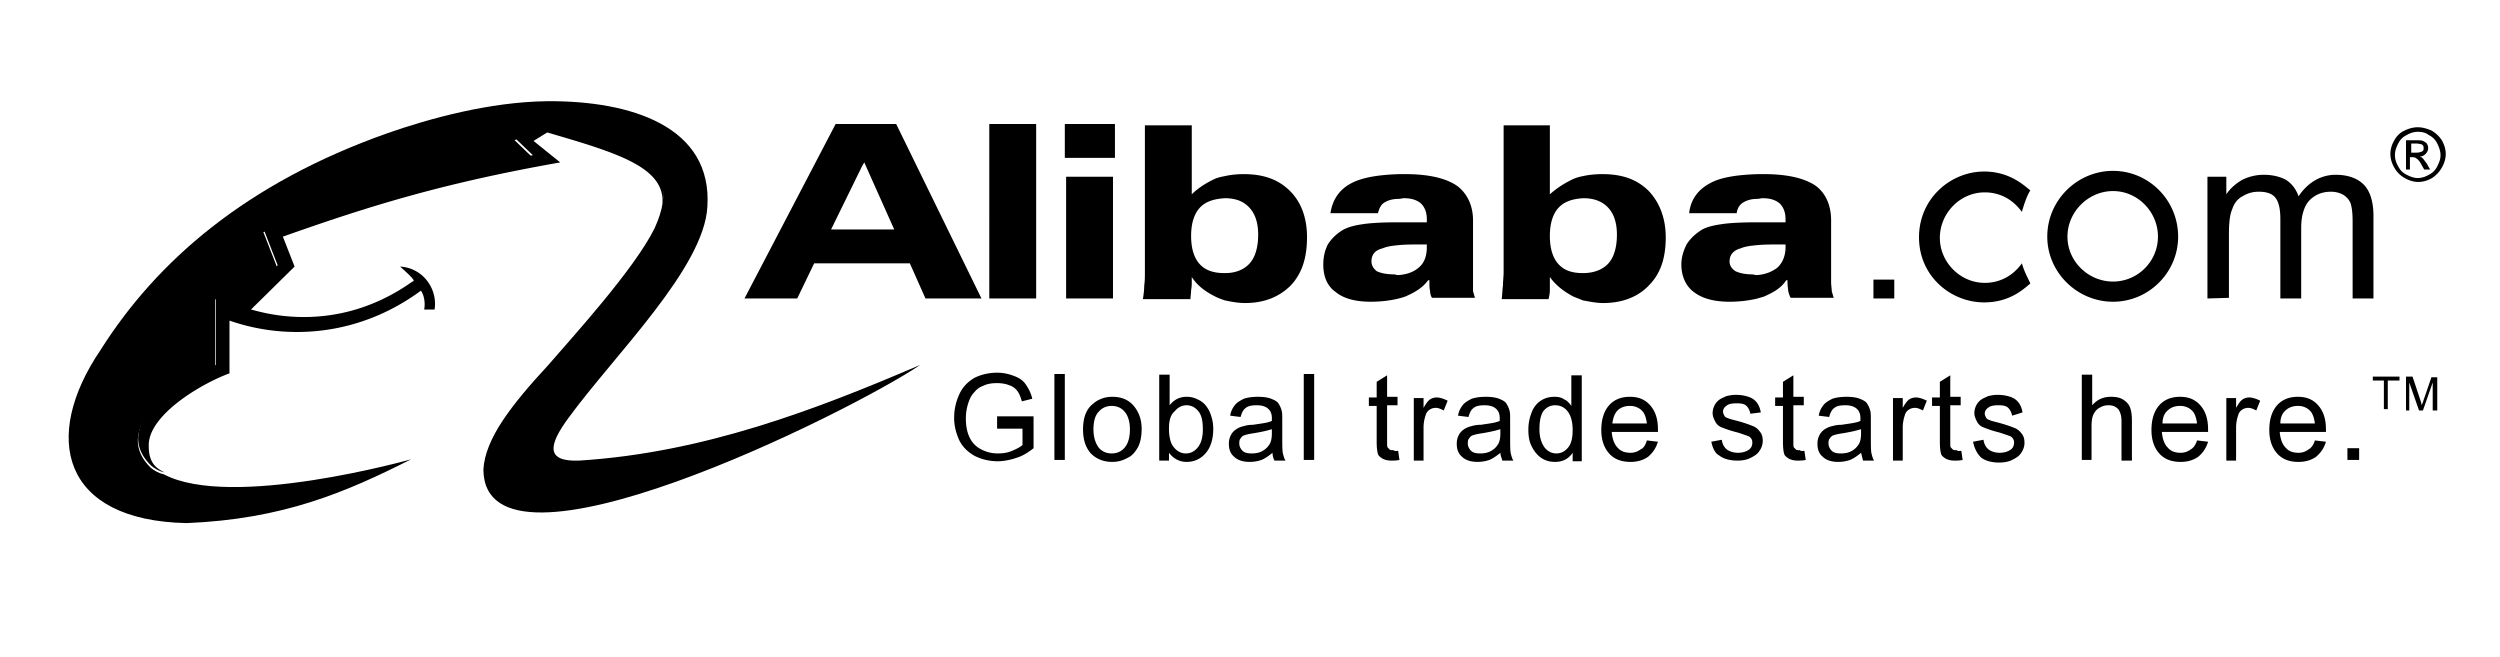
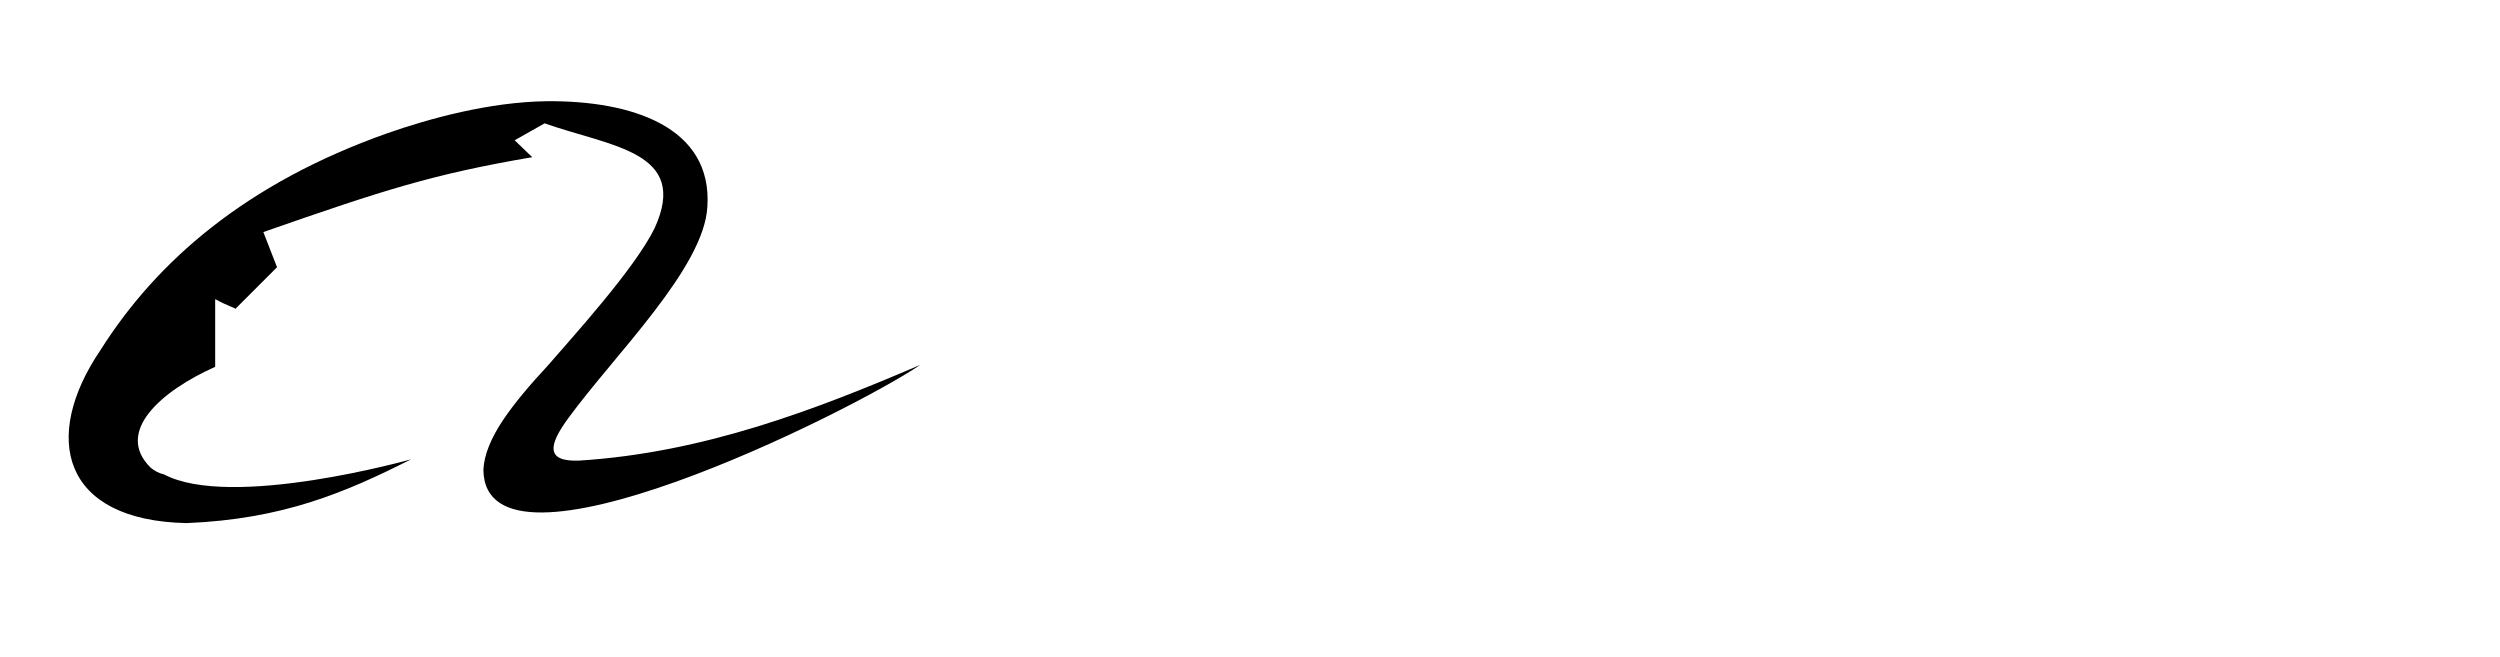
<svg xmlns="http://www.w3.org/2000/svg" width="517.5" height="136" xml:space="preserve">
-   <path d="M34.029 97.771c-.809-.134-1.888-.674-2.695-1.348-7.682-7.413 2.156-15.902 13.342-20.889V61.517c2.697 1.483 4.043 1.618 4.178 2.021l8.625-8.626-2.831-7.277c25.068-8.761 35.175-11.994 55.661-15.499l-3.64-3.504 6.199-3.505c13.612 4.583 26.551 5.795 24.259 17.252.675-7.683-9.029-10.648-23.854-14.96l-2.831 1.752 5.525 4.447c-24.393 4.313-39.487 9.029-57.412 15.364l2.426 6.199-9.029 8.894c1.482.27 17.115 5.796 33.423-5.794a.288.288 0 0 0 .269-.269c-.539-.809-1.483-1.618-2.829-2.831 4.715.27 7.816 4.583 7.143 8.894h-2.157c.27-1.347 0-2.964-.674-3.908-12.399 9.165-27.224 10.514-39.621 6.2v10.917c-5.931 2.156-16.982 8.759-16.712 15.094 0 3.505 1.618 4.584 3.235 5.393z" />
  <path d="M85.107 95.074c-13.611 6.874-26.55 12.399-46.497 13.208-25.875-.539-30.053-17.789-17.789-35.848 11.59-18.33 30.053-34.502 59.433-44.88 8.492-2.965 21.025-6.469 33.02-6.603 17.385-.135 34.231 5.256 33.153 21.832-.675 12.669-19.138 30.594-28.706 43.666-4.178 5.661-4.853 9.165 2.155 8.896 25.742-1.618 48.923-10.512 70.62-19.811-14.555 9.838-90.161 47.438-90.432 21.698.136-3.1 1.617-6.604 4.044-10.244 2.426-3.637 5.795-7.546 9.299-11.32 5.121-5.93 17.926-19.946 22.103-28.437 7.278-15.904-9.029-16.847-22.776-21.699l-6.199 3.504 3.64 3.504c-20.485 3.504-30.594 6.738-55.661 15.5l2.832 7.276-8.626 8.626c-.135-.27-1.482-.538-4.178-2.021v14.016C33.355 80.922 23.652 89.414 31.2 96.826c.808.674 1.887 1.213 2.694 1.348 13.881 7.413 51.213-3.1 51.213-3.1z" />
-   <path d="M220.417 32.676v-7.009h10.377v7.009h-10.377zm.269 29.109V36.584h9.703v25.201h-9.703zm114.016-13.206c0-2.291-.539-4.178-1.751-5.525-1.213-1.348-2.967-2.022-5.123-2.022h-.133c-2.157.135-3.91.674-5.123 2.022-1.211 1.347-1.75 3.369-1.75 5.795 0 2.425.539 4.448 1.75 5.794 1.213 1.349 2.831 1.887 5.123 1.887 2.154 0 4.043-.672 5.256-2.021 1.212-1.348 1.751-3.504 1.751-5.93zm-7.007-12.13c1.213-.27 2.561-.404 4.043-.404 4.043 0 7.143 1.079 9.568 3.504 2.155 2.291 3.503 5.525 3.503 9.568 0 4.313-1.077 7.547-3.503 9.973-2.155 2.292-5.392 3.639-9.435 3.639-1.349 0-2.695-.27-4.177-.54l-2.022-.808c-1.753-.944-3.504-2.155-4.851-4.042v2.695c0 .674-.137 1.348-.271 1.887h-9.703c.134-.944.134-1.887.268-2.831 0-.942.136-1.886.136-2.696V25.937h9.57v14.286c1.481-1.348 3.234-2.425 4.984-3.235.676-.269 1.217-.404 1.89-.539zm109.703 3.1c5.121 0 9.299 4.313 9.299 9.434 0 5.121-4.178 9.299-9.299 9.299-5.122 0-9.435-4.178-9.435-9.299.001-5.121 4.313-9.434 9.435-9.434zm0 22.91c7.413 0 13.476-6.065 13.476-13.476 0-7.547-6.063-13.613-13.476-13.613-7.411 0-13.611 6.065-13.611 13.613 0 7.412 6.2 13.476 13.611 13.476zm-49.595-4.58h4.313v3.906h-4.313v-3.906zm32.48.808c-1.349 1.079-4.178 3.908-9.57 3.908-6.873 0-13.478-5.391-13.478-13.477s6.604-13.612 13.478-13.612c5.123 0 8.086 2.696 9.57 3.909-.81 1.213-1.484 3.503-1.753 4.447-2.56-3.505-5.796-4.043-7.682-4.043-5.12 0-9.299 4.312-9.299 9.434 0 4.985 4.179 9.299 9.299 9.299 2.83 0 5.662-1.213 7.682-4.043.539 1.886 1.35 3.234 1.753 4.178zm36.657 3.098V36.584h3.908v3.639c.806-1.212 1.887-2.157 3.235-2.965a9.984 9.984 0 0 1 4.58-1.078c1.751 0 3.37.404 4.582 1.078 1.213.808 2.021 1.887 2.561 3.37 1.889-2.83 4.583-4.448 7.683-4.448 2.426 0 4.447.675 5.795 2.022 1.348 1.347 2.021 3.638 2.021 6.468v17.115h-4.313V45.883c0-1.752-.135-2.83-.405-3.774a3.714 3.714 0 0 0-1.48-1.752c-.673-.404-1.618-.672-2.562-.672-1.752 0-3.235.538-4.446 1.751-1.078 1.078-1.752 3.1-1.752 5.66v14.689h-4.313V45.344c0-1.885-.271-3.369-.944-4.312-.675-.944-1.886-1.347-3.501-1.347-1.215 0-2.294.269-3.371.943-1.078.54-1.752 1.482-2.156 2.695-.538 1.213-.675 3.1-.675 5.256v13.073l-4.447.133zm-87.197-3.772c-.945 1.482-2.426 2.425-4.581 3.369-.406.135-.945.27-1.35.403-1.618.405-3.639.674-5.794.674-3.236 0-5.66-.674-7.411-2.021-1.619-1.211-2.564-3.234-2.564-5.66 0-1.482.406-2.831 1.081-4.177.675-1.079 1.616-2.022 2.829-2.831.944-.674 2.427-1.078 4.313-1.348 1.619-.27 4.178-.404 7.546-.404h5.795v-.674c0-1.347-.404-2.426-1.212-3.234-.809-.673-1.887-1.078-3.505-1.078-.402 0-.808.135-1.078.135-1.212 0-2.156.269-2.829.673-.81.404-1.349 1.214-1.483 2.291h-9.838c.27-2.695 1.752-4.852 4.314-6.199 2.154-1.213 5.523-1.752 9.973-1.887h1.213c4.715 0 8.219.809 10.511 2.291 2.156 1.482 3.369 4.043 3.369 7.276v12.804c0 .674.135 1.349.135 1.886.135.405.271.945.404 1.349h-8.895c-.271-.404-.405-.944-.539-1.483 0-.403-.134-1.078-.134-1.616v-.539h-.27zm-5.93-1.079c1.617-.134 2.965-.673 4.045-1.481 1.077-.944 1.75-2.426 1.75-4.313v-.538h-.81c-1.885 0-3.636 0-4.985.135-1.481.133-2.559.27-3.503.673-1.483.405-2.291 1.347-2.291 2.695 0 .809.404 1.483 1.212 2.021.81.404 2.023.674 3.639.674.403.134.673.134.943.134zm-68.194 1.079c-1.079 1.482-2.562 2.425-4.719 3.369-.402.135-.809.27-1.346.403-1.617.405-3.639.674-5.794.674-3.235 0-5.662-.674-7.278-2.021-1.754-1.211-2.559-3.234-2.559-5.66 0-1.482.267-2.831.939-4.177.675-1.079 1.619-2.022 2.833-2.831 1.076-.674 2.423-1.078 4.31-1.348 1.618-.27 4.179-.404 7.549-.404H295.351v-.674c0-1.347-.407-2.426-1.215-3.234-.809-.673-1.886-1.078-3.504-1.078-.406 0-.674.135-1.078.135-1.213 0-2.155.269-2.831.673-.808.404-1.213 1.214-1.482 2.291h-9.84c.406-2.695 1.755-4.852 4.315-6.199 2.29-1.213 5.66-1.752 9.972-1.887h1.212c4.719 0 8.223.809 10.516 2.291 2.152 1.482 3.501 4.043 3.501 7.276v14.69c.135.405.27.945.406 1.349h-8.896c-.271-.404-.403-.944-.403-1.483-.136-.403-.136-1.078-.136-1.616v-.539h-.269zm-6.064-1.079c1.753-.134 3.1-.673 4.041-1.481 1.214-.944 1.756-2.426 1.756-4.313v-.538h-.812c-1.886 0-3.64 0-4.985.135-1.348.133-2.425.27-3.37.673-1.616.405-2.29 1.347-2.29 2.695 0 .809.404 1.483 1.077 2.021.808.404 2.021.674 3.773.674.271.134.542.134.81.134zm-29.112-8.355c0-2.291-.539-4.178-1.752-5.525-1.213-1.348-2.83-2.022-5.12-2.022-2.291.135-4.044.674-5.258 2.022-1.212 1.347-1.751 3.369-1.751 5.795 0 2.425.539 4.448 1.751 5.794 1.214 1.349 2.967 1.887 5.122 1.887h.136c2.156 0 3.907-.672 5.12-2.021 1.213-1.348 1.752-3.504 1.752-5.93zm-6.872-12.13c1.213-.27 2.425-.404 3.907-.404 4.043 0 7.143 1.079 9.569 3.504 2.292 2.291 3.506 5.525 3.506 9.568 0 4.313-1.08 7.547-3.37 9.973-2.293 2.292-5.391 3.639-9.435 3.639-1.482 0-2.832-.27-4.178-.54-.81-.269-1.483-.538-2.023-.808-1.886-.944-3.638-2.155-4.851-4.042v.809c0 .673 0 1.213-.135 1.886 0 .674-.135 1.348-.135 1.887h-9.838c.135-.944.269-1.887.269-2.831.136-.942.136-1.886.136-2.696V25.937h9.703v14.286c1.347-1.348 3.1-2.425 4.851-3.235.676-.269 1.349-.404 2.024-.539zm-75.068-10.782h7.009l17.654 36.118h-11.591l-3.234-7.276H168.53l-3.505 7.276h-10.916l18.868-36.118h5.526zm0 21.833h6.604l-6.2-13.881-.404.674-6.47 13.207h6.47zm26.28 14.285V25.667h9.703v36.118h-9.703zM206.4 88.336V86.18h7.547v6.604c-1.212.942-2.291 1.617-3.638 2.021-1.213.405-2.562.675-3.774.675-1.752 0-3.369-.406-4.717-1.079-1.482-.809-2.561-1.887-3.233-3.234-.675-1.482-1.078-2.964-1.078-4.717 0-1.752.403-3.368 1.078-4.852.673-1.482 1.751-2.561 3.099-3.37 1.348-.674 2.965-1.078 4.717-1.078 1.348 0 2.427.27 3.505.675 1.078.403 1.886.942 2.425 1.751.54.808 1.079 1.751 1.349 2.965l-2.157.54c-.27-.944-.538-1.618-.943-2.158-.404-.539-.943-.942-1.751-1.211-.675-.27-1.618-.405-2.427-.405-1.078 0-2.021.135-2.829.54a4.019 4.019 0 0 0-1.888 1.347c-.54.539-.808 1.078-1.078 1.752a10.273 10.273 0 0 0-.674 3.639c0 1.618.269 2.964.808 4.042a5.292 5.292 0 0 0 2.427 2.426c1.079.539 2.156.809 3.369.809 1.079 0 2.022-.136 2.966-.541.942-.403 1.751-.808 2.155-1.211v-3.37H206.4v-.404zM218.261 77.42h2.156v17.79h-2.156zM224.191 88.875c0-2.426.673-4.178 2.02-5.257 1.079-.943 2.427-1.482 4.045-1.482 1.751 0 3.233.539 4.313 1.752 1.078 1.212 1.752 2.83 1.752 4.851 0 1.617-.271 2.965-.811 3.908-.538.944-1.211 1.753-2.155 2.157a6.245 6.245 0 0 1-3.099.809c-1.752 0-3.234-.54-4.448-1.751-1.079-1.214-1.617-2.831-1.617-4.987zm2.156 0c0 1.618.403 2.83 1.078 3.772.674.81 1.619 1.214 2.695 1.214 1.079 0 2.021-.405 2.695-1.214.674-.808 1.078-2.021 1.078-3.772 0-1.618-.404-2.831-1.078-3.639-.674-.808-1.616-1.213-2.695-1.213-1.076 0-2.021.405-2.695 1.213-.675.674-1.078 1.888-1.078 3.639zM241.98 95.345h-2.021V77.554h2.156v6.335c.943-1.214 2.155-1.752 3.505-1.752.808 0 1.481.135 2.29.539a4.39 4.39 0 0 1 1.752 1.348c.404.54.809 1.213 1.078 2.157.27.808.404 1.752.404 2.561 0 2.157-.538 3.908-1.617 5.122-1.078 1.212-2.426 1.751-3.907 1.751-1.483 0-2.696-.673-3.64-1.887v1.617zm0-6.605c0 1.484.27 2.695.674 3.37.674 1.078 1.616 1.752 2.829 1.752.944 0 1.754-.405 2.427-1.214.674-.808 1.079-2.021 1.079-3.772s-.271-2.965-.945-3.774c-.673-.809-1.481-1.212-2.424-1.212-.945 0-1.753.403-2.427 1.212-.943.808-1.213 2.022-1.213 3.638zM263.409 93.727c-.809.674-1.616 1.214-2.29 1.483a7.612 7.612 0 0 1-2.428.404c-1.481 0-2.56-.404-3.235-1.078-.808-.673-1.078-1.617-1.078-2.695 0-.674.137-1.213.406-1.752.27-.54.672-.943 1.077-1.213.405-.27.943-.54 1.617-.673.403-.136 1.078-.271 1.887-.271 1.754-.271 3.1-.404 3.91-.808v-.539c0-.944-.271-1.483-.675-1.888-.54-.538-1.349-.808-2.427-.808s-1.75.134-2.292.539c-.537.405-.808.943-1.077 1.887l-2.156-.27c.136-.943.538-1.617.944-2.156.403-.539 1.077-.943 1.886-1.348.809-.27 1.752-.404 2.965-.404 1.078 0 2.021.135 2.694.404.677.27 1.214.54 1.483.943.27.405.54.944.675 1.482.133.405.133 1.078.133 2.021v2.965c0 2.022 0 3.369.138 3.909.134.539.268 1.078.538 1.482h-2.29a3.56 3.56 0 0 1-.405-1.616zm-.269-4.852c-.809.27-2.021.539-3.64.809-.943.135-1.481.269-1.887.404a1.395 1.395 0 0 0-.809.673c-.269.269-.269.674-.269 1.079 0 .54.269 1.079.674 1.481.403.405 1.077.541 1.886.541s1.617-.136 2.292-.541c.673-.403 1.077-.808 1.482-1.481.27-.54.405-1.213.405-2.156v-.809h-.134zM269.879 77.42h2.154v17.79h-2.154zM289.418 93.322l.271 1.888c-.673.135-1.212.135-1.616.135-.809 0-1.349-.135-1.888-.404-.405-.27-.81-.54-.943-.944-.134-.404-.27-1.212-.27-2.561v-7.413h-1.618v-1.751h1.618v-3.235l2.158-1.347v4.447h2.157v1.752h-2.157v7.546c0 .675 0 1.079.134 1.212.136.136.268.271.404.405.136.135.404.135.809.135.268.271.539.135.941.135zM292.654 95.345V82.406h2.021v2.022c.539-.944.943-1.482 1.349-1.753.403-.27.94-.404 1.348-.404.674 0 1.481.27 2.289.674l-.808 2.021c-.538-.27-1.079-.539-1.617-.539-.539 0-.944.135-1.348.405-.405.269-.674.673-.81 1.212a7.84 7.84 0 0 0-.403 2.561v6.739h-2.021zM310.578 93.727c-.809.674-1.616 1.214-2.291 1.483a7.585 7.585 0 0 1-2.425.404c-1.483 0-2.561-.404-3.235-1.078-.809-.673-1.079-1.617-1.079-2.695 0-.674.136-1.213.405-1.752a3.19 3.19 0 0 1 1.077-1.213c.406-.27.945-.54 1.618-.673.403-.136 1.077-.271 1.888-.271 1.751-.271 3.098-.404 3.908-.808v-.539c0-.944-.27-1.483-.675-1.888-.538-.538-1.348-.808-2.425-.808-1.08 0-1.754.134-2.293.539-.539.405-.809.943-1.076 1.887l-2.157-.27c.135-.943.539-1.617.944-2.156.405-.539 1.077-.943 1.886-1.348.811-.27 1.753-.404 2.965-.404 1.079 0 2.021.135 2.696.404.673.27 1.214.54 1.481.943.27.405.538.944.674 1.482.135.405.135 1.078.135 2.021v2.965c0 2.022 0 3.369.136 3.909.136.539.269 1.078.539 1.482h-2.292c-.133-.538-.404-1.076-.404-1.616zm-.134-4.852c-.811.27-2.022.539-3.639.809-.943.135-1.482.269-1.889.404a1.38 1.38 0 0 0-.807.673c-.271.269-.271.674-.271 1.079 0 .54.271 1.079.673 1.481.404.405 1.078.541 1.889.541.808 0 1.618-.136 2.291-.541.673-.403 1.077-.808 1.482-1.481.27-.54.403-1.213.403-2.156v-.809h-.132zM325.538 95.345v-1.618c-.809 1.214-2.021 1.887-3.639 1.887-1.077 0-2.022-.269-2.832-.809-.806-.538-1.479-1.347-2.019-2.425-.54-1.079-.675-2.156-.675-3.504 0-1.348.269-2.426.675-3.504.405-1.079 1.077-1.887 1.887-2.426.807-.54 1.75-.809 2.827-.809.81 0 1.483.135 2.022.539.674.271 1.079.809 1.483 1.348v-6.333h2.156V95.48h-1.887v-.135zm-6.873-6.47c0 1.618.402 2.83 1.077 3.772.675.81 1.483 1.214 2.427 1.214s1.751-.405 2.426-1.214c.674-.808.943-2.021.943-3.638 0-1.752-.405-3.1-1.079-3.908-.674-.809-1.48-1.212-2.56-1.212-.942 0-1.752.403-2.426 1.212-.537.809-.808 2.023-.808 3.774zM340.901 91.167l2.293.269c-.404 1.349-1.079 2.291-2.021 3.1-.944.674-2.157 1.078-3.64 1.078-1.887 0-3.37-.54-4.446-1.751-1.08-1.214-1.618-2.832-1.618-4.853 0-2.155.538-3.908 1.618-5.121 1.076-1.214 2.56-1.752 4.311-1.752 1.754 0 3.101.539 4.179 1.752 1.078 1.212 1.618 2.83 1.618 4.986v.539h-9.569c.136 1.483.538 2.561 1.212 3.233.675.81 1.618 1.079 2.696 1.079.807 0 1.482-.269 2.021-.673.674-.269 1.076-.943 1.346-1.886zm-7.14-3.505h7.141c-.134-1.077-.403-1.886-.808-2.424-.675-.81-1.616-1.215-2.696-1.215-.942 0-1.886.27-2.561.944-.539.539-.944 1.482-1.076 2.695zM354.244 91.436l2.157-.405c.134.81.403 1.483 1.078 2.022.539.404 1.347.673 2.291.673.942 0 1.752-.269 2.29-.673.54-.405.673-.943.673-1.482 0-.541-.269-.944-.673-1.214-.268-.133-1.077-.404-2.29-.808a24.92 24.92 0 0 1-3.369-1.079c-.675-.268-1.078-.673-1.349-1.211-.271-.54-.538-1.079-.538-1.752 0-.54.134-1.078.403-1.617a3.205 3.205 0 0 1 1.079-1.214c.404-.27.808-.404 1.348-.674.541-.133 1.213-.269 1.886-.269 1.079 0 1.889.136 2.696.404.807.269 1.347.674 1.751 1.214.404.539.674 1.212.811 2.021l-2.157.27c-.137-.674-.404-1.213-.809-1.618-.403-.404-1.078-.539-2.022-.539-.942 0-1.751.134-2.155.539-.403.27-.676.674-.676 1.213 0 .27.136.539.272.809.133.27.403.404.808.54.27.134.809.27 1.886.539 1.484.404 2.56.808 3.234 1.079.674.268 1.08.673 1.482 1.212.404.539.539 1.079.539 1.886 0 .675-.268 1.483-.674 2.021-.404.674-1.079 1.079-1.886 1.483-.809.405-1.753.54-2.696.54-1.616 0-2.966-.404-3.771-1.078-.81-.406-1.348-1.484-1.619-2.832zM373.516 93.322l.27 1.888c-.674.135-1.211.135-1.615.135-.809 0-1.35-.135-1.889-.404-.404-.27-.809-.54-.942-.944-.136-.404-.269-1.212-.269-2.561v-7.413h-1.618v-1.751h1.618v-3.235l2.156-1.347v4.447h2.154v1.752h-2.154v7.546c0 .675 0 1.079.135 1.212.133.136.27.271.404.405.134.135.404.135.809.135.266.271.536.135.941.135zM385.242 93.727c-.81.674-1.617 1.214-2.292 1.483a7.578 7.578 0 0 1-2.426.404c-1.482 0-2.561-.404-3.234-1.078-.808-.673-1.077-1.617-1.077-2.695 0-.674.134-1.213.404-1.752a3.18 3.18 0 0 1 1.076-1.213c.406-.27.944-.54 1.618-.673.404-.136 1.077-.271 1.888-.271 1.751-.271 3.097-.404 3.908-.808v-.539c0-.944-.27-1.483-.675-1.888-.539-.538-1.349-.808-2.425-.808-1.079 0-1.754.134-2.292.539-.539.405-.81.943-1.078 1.887l-2.155-.27c.135-.943.537-1.617.942-2.156.404-.539 1.078-.943 1.887-1.348.811-.27 1.753-.404 2.966-.404 1.078 0 2.019.135 2.694.404.674.27 1.215.54 1.482.943.272.405.54.944.676 1.482.135.405.135 1.078.135 2.021v2.965c0 2.022 0 3.369.134 3.909.135.539.268 1.078.537 1.482h-2.29c-.131-.538-.269-1.076-.403-1.616zm-.135-4.852c-.812.27-2.023.539-3.639.809-.944.135-1.481.269-1.888.404a1.383 1.383 0 0 0-.808.673c-.271.269-.271.674-.271 1.079 0 .54.271 1.079.674 1.481.404.405 1.077.541 1.888.541.808 0 1.617-.136 2.291-.541.673-.403 1.077-.808 1.482-1.481.27-.54.404-1.213.404-2.156v-.809h-.133zM391.845 95.345V82.406h2.023v2.022c.538-.944.942-1.482 1.346-1.753.405-.27.945-.404 1.349-.404.673 0 1.482.27 2.291.674l-.809 2.021c-.539-.27-1.078-.539-1.618-.539a2.28 2.28 0 0 0-1.348.405c-.403.269-.673.673-.806 1.212a7.787 7.787 0 0 0-.405 2.561v6.739h-2.023zM405.997 93.322l.27 1.888c-.674.135-1.212.135-1.618.135-.809 0-1.348-.135-1.887-.404-.404-.27-.809-.54-.943-.944-.133-.404-.269-1.212-.269-2.561v-7.413h-1.617v-1.751h1.617v-3.235l2.155-1.347v4.447h2.156v1.752h-2.156v7.546c0 .675 0 1.079.135 1.212l.404.405c.137.135.404.135.811.135.267.271.538.135.942.135zM408.424 91.436l2.153-.405c.136.81.407 1.483 1.08 2.022.539.404 1.348.673 2.289.673.945 0 1.755-.269 2.293-.673.538-.405.672-.943.672-1.482 0-.541-.27-.944-.672-1.214-.269-.133-1.078-.404-2.293-.808a25.22 25.22 0 0 1-3.369-1.079c-.672-.268-1.077-.673-1.347-1.211-.268-.54-.538-1.079-.538-1.752 0-.54.135-1.078.403-1.617a3.211 3.211 0 0 1 1.078-1.214c.403-.27.811-.404 1.35-.674.537-.133 1.211-.269 1.885-.269 1.081 0 1.887.136 2.697.404.806.269 1.347.674 1.751 1.214.404.539.674 1.212.809 2.021l-2.154.673c-.136-.673-.405-1.212-.81-1.617-.406-.405-1.081-.539-2.022-.539-.944 0-1.753.134-2.155.539-.404.269-.675.673-.675 1.213 0 .269.136.539.271.808.133.27.404.405.807.539.271.136.809.27 1.889.54 1.48.404 2.561.808 3.233 1.078.674.27 1.077.674 1.482 1.213.404.538.539 1.079.539 1.887 0 .674-.271 1.482-.673 2.021-.406.674-1.081 1.078-1.886 1.483-.81.404-1.755.54-2.696.54-1.618 0-2.966-.404-3.774-1.079-.811-.809-1.349-1.887-1.617-3.235zM430.93 95.345V77.554h2.156v6.335c1.078-1.214 2.291-1.752 3.908-1.752.943 0 1.753.135 2.426.539.675.406 1.213.943 1.481 1.617.271.674.406 1.618.406 2.832v8.221h-2.157v-8.221c0-1.079-.271-1.886-.675-2.427-.538-.538-1.077-.808-2.021-.808-.672 0-1.211.134-1.886.539-.539.269-.943.81-1.213 1.347-.27.54-.406 1.349-.406 2.427v7.007h-2.02v.135zM454.785 91.167l2.288.269c-.402 1.349-1.076 2.291-2.021 3.1-.941.674-2.156 1.078-3.638 1.078-1.886 0-3.369-.54-4.449-1.751-1.076-1.214-1.613-2.832-1.613-4.853 0-2.155.537-3.908 1.613-5.121 1.08-1.214 2.563-1.752 4.314-1.752s3.1.539 4.178 1.752c1.077 1.212 1.615 2.83 1.615 4.986v.539h-9.568c.136 1.483.541 2.561 1.215 3.233.674.81 1.616 1.079 2.695 1.079.808 0 1.481-.269 2.022-.673.54-.269 1.077-.943 1.349-1.886zm-7.144-3.505h7.145c-.136-1.077-.405-1.886-.81-2.424-.675-.81-1.618-1.215-2.695-1.215-.944 0-1.887.27-2.561.944-.674.539-1.079 1.482-1.079 2.695zM460.849 95.345V82.406h2.022v2.022c.539-.944.941-1.482 1.347-1.753.404-.27.942-.404 1.348-.404.674 0 1.482.27 2.292.674l-.81 2.021c-.54-.27-1.078-.539-1.618-.539a2.27 2.27 0 0 0-1.346.405c-.406.269-.674.673-.811 1.212a7.867 7.867 0 0 0-.402 2.561v6.739h-2.022zM479.178 91.167l2.291.269c-.404 1.349-1.079 2.291-2.021 3.1-.943.674-2.156 1.078-3.641 1.078-1.885 0-3.368-.54-4.446-1.751-1.078-1.214-1.617-2.832-1.617-4.853 0-2.155.539-3.908 1.617-5.121 1.078-1.214 2.562-1.752 4.313-1.752s3.1.539 4.176 1.752c1.079 1.212 1.619 2.83 1.619 4.986v.539h-9.57c.136 1.483.54 2.561 1.215 3.233.671.81 1.617 1.079 2.693 1.079.81 0 1.484-.269 2.022-.673.54-.269 1.08-.943 1.349-1.886zm-7.144-3.505h7.144c-.135-1.077-.404-1.886-.809-2.424-.674-.81-1.618-1.215-2.695-1.215-.943 0-1.89.27-2.561.944-.675.539-1.079 1.482-1.079 2.695zM485.915 92.784h2.427v2.425h-2.427zM493.463 84.697v-5.929h-2.29v-.809h5.523v.809h-2.424v5.929zM498.044 84.697v-6.738h1.349l1.617 4.852c.135.404.271.808.271 1.079.134-.271.268-.675.403-1.079l1.62-4.715h1.21v6.872h-.943v-5.794l-2.022 5.794h-.808l-2.021-5.794v5.794h-.675v-.271zM500.472 26.341c.942 0 1.887.27 2.832.675a6.254 6.254 0 0 1 2.154 2.021c.538.944.809 1.887.809 2.832 0 .942-.271 1.886-.809 2.829a6.254 6.254 0 0 1-2.022 2.158c-.942.539-1.888.808-2.828.808-.945 0-1.889-.27-2.831-.808a5.532 5.532 0 0 1-2.157-2.158c-.539-.943-.81-1.887-.81-2.829 0-.945.271-1.887.81-2.832.539-.943 1.214-1.617 2.157-2.021.807-.405 1.749-.675 2.695-.675zm0 .944c-.81 0-1.617.269-2.292.673-.81.405-1.347.944-1.752 1.753-.404.808-.673 1.482-.673 2.426 0 .808.269 1.617.673 2.291.405.808.942 1.348 1.752 1.751.809.404 1.482.675 2.292.675.809 0 1.616-.271 2.29-.675.809-.404 1.347-.943 1.752-1.751.404-.809.674-1.483.674-2.291 0-.81-.27-1.618-.674-2.426-.405-.809-.943-1.348-1.752-1.753-.674-.538-1.482-.673-2.29-.673zm-2.428 7.816v-6.064h2.021c.675 0 1.215 0 1.482.135.271.134.54.269.811.539.135.27.27.54.27.944 0 .404-.135.808-.54 1.213-.269.269-.674.538-1.214.538.271.135.406.135.54.269.27.27.539.675.944 1.213l.674 1.212h-1.213l-.539-.942c-.406-.809-.809-1.213-1.079-1.349-.136-.135-.404-.269-.809-.269h-.538v2.56h-.81v.001zm.944-3.503h1.213c.539 0 .943-.135 1.213-.271.27-.135.27-.404.27-.672 0-.136 0-.405-.136-.541-.134-.134-.268-.27-.403-.27s-.537-.134-.943-.134h-1.076v1.887h-.138z" />
</svg>